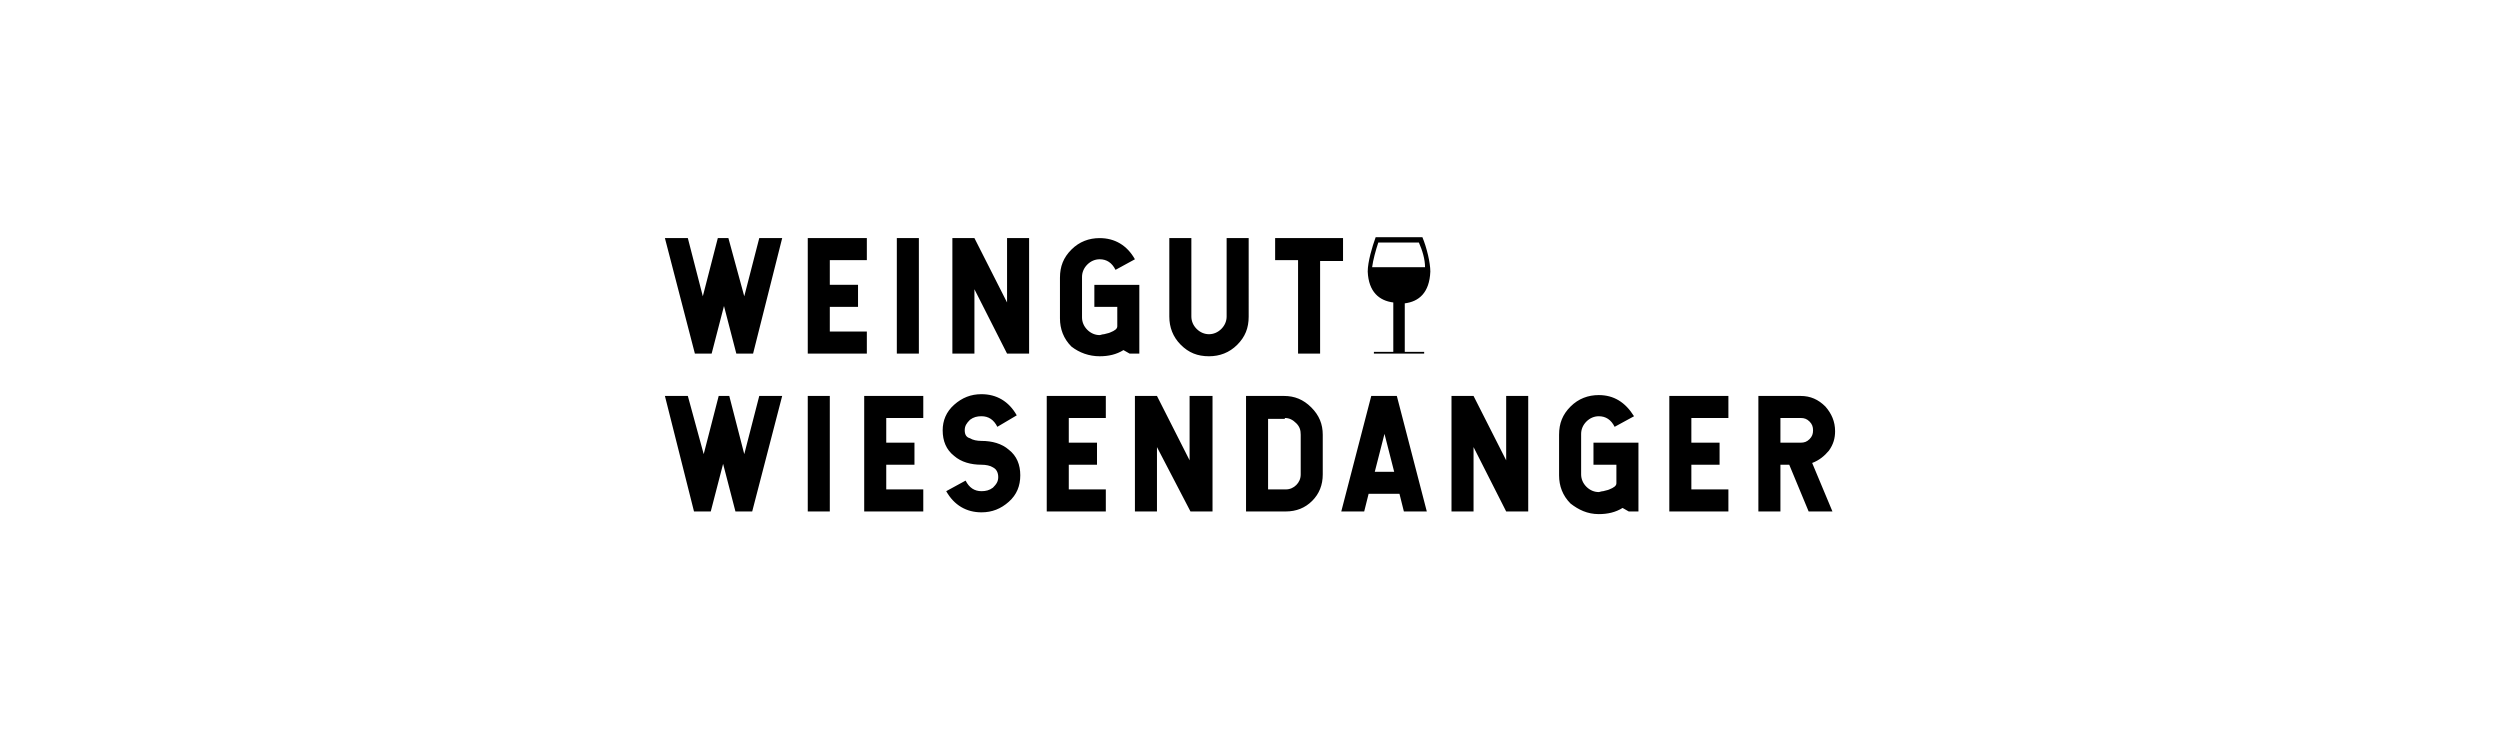
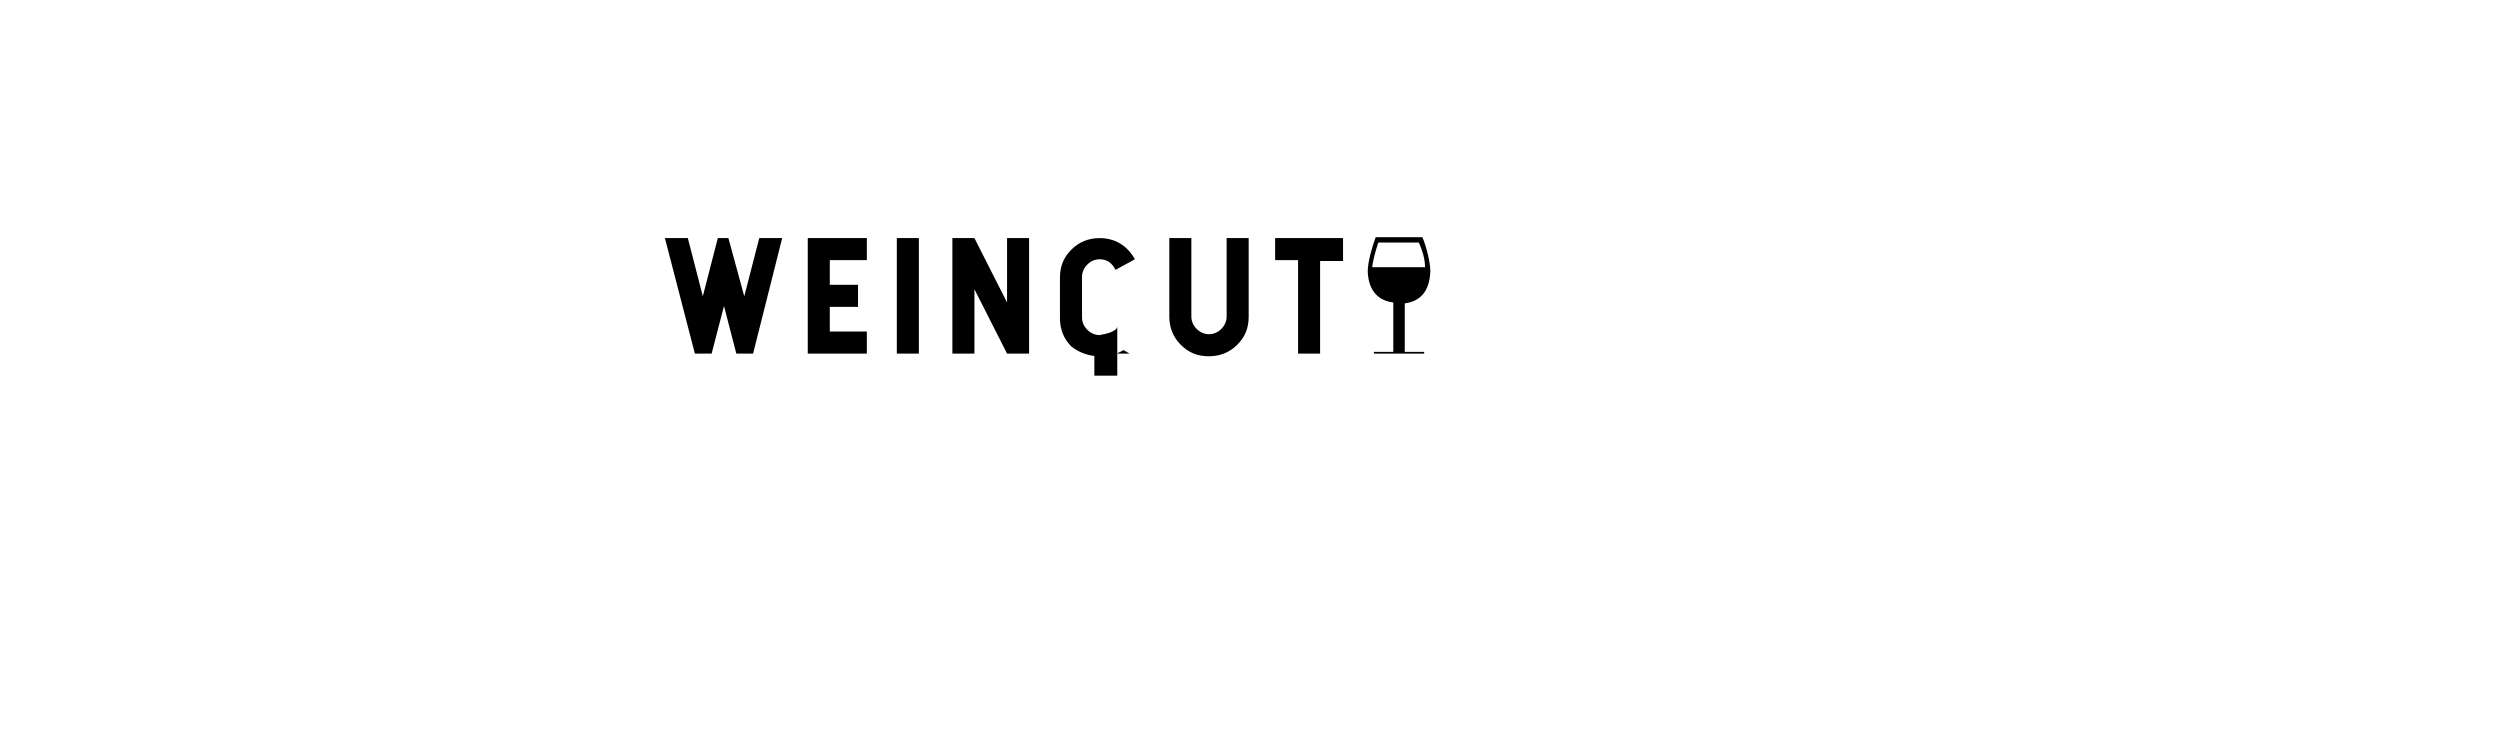
<svg xmlns="http://www.w3.org/2000/svg" version="1.1" id="Ebene_1" x="0px" y="0px" viewBox="0 0 283.5 85" style="enable-background:new 0 0 283.5 85;" xml:space="preserve">
  <g>
-     <path d="M204.2,47.4c0.4,0,0.7,0.1,1,0.4c0.3,0.3,0.4,0.6,0.4,1c0,0.4-0.1,0.7-0.4,1c-0.3,0.3-0.6,0.4-1,0.4h-2.3v-2.8H204.2z    M202.9,52.7l2.2,5.3h2.7l-2.3-5.5c0.8-0.3,1.4-0.8,1.9-1.4c0.5-0.7,0.7-1.4,0.7-2.2c0-1.1-0.4-2-1.1-2.8c-0.8-0.8-1.7-1.2-2.8-1.2   h-4.8V58h2.5v-5.3H202.9z M189.3,44.9V58h6.7v-2.5h-4.2v-2.8h3.2v-2.5h-3.2v-2.8h4.2v-2.5H189.3z M181.3,58.3c1,0,1.9-0.2,2.7-0.7   l0.7,0.4h1.1v-7.8h-5.1v2.5h2.6v2.1c0,0.3-0.3,0.5-0.8,0.7c-0.2,0.1-0.4,0.1-0.7,0.2c-0.2,0-0.4,0.1-0.5,0.1c-0.5,0-1-0.2-1.4-0.6   c-0.4-0.4-0.6-0.9-0.6-1.4v-4.6c0-0.5,0.2-1,0.6-1.4c0.4-0.4,0.9-0.6,1.4-0.6c0.8,0,1.4,0.4,1.8,1.2l1.1-0.6l1.1-0.6   c-1-1.6-2.3-2.4-4-2.4c-1.2,0-2.3,0.4-3.2,1.3c-0.9,0.9-1.3,1.9-1.3,3.2v4.6c0,1.2,0.4,2.3,1.3,3.2C179,57.8,180,58.3,181.3,58.3    M170.8,44.9v7.3l-3.7-7.3h-2.5V58h2.5v-7.3l3.7,7.3h2.5V44.9H170.8z M157,49.2l1.1,4.3h-2.2L157,49.2z M155.5,44.9L152.1,58h2.6   l0.5-2h3.5l0.5,2h2.6l-3.4-13.1H155.5z M145.7,47.4c0.5,0,0.9,0.2,1.3,0.6c0.4,0.4,0.5,0.8,0.5,1.3v4.5c0,0.5-0.2,0.9-0.5,1.2   c-0.3,0.3-0.7,0.5-1.2,0.5h-2v-8H145.7z M141.3,44.9V58h4.5c1.2,0,2.2-0.4,3-1.2c0.8-0.8,1.2-1.8,1.2-3v-4.5c0-1.2-0.4-2.2-1.3-3.1   c-0.9-0.9-1.9-1.3-3.1-1.3H141.3z M134.9,44.9v7.3l-3.7-7.3h-2.5V58h2.5v-7.3L135,58h2.5V44.9H134.9z M118.7,44.9V58h6.7v-2.5h-4.2   v-2.8h3.2v-2.5h-3.2v-2.8h4.2v-2.5H118.7z M109.4,48.8c0-0.5,0.2-0.8,0.6-1.2c0.4-0.3,0.8-0.4,1.3-0.4c0.8,0,1.4,0.4,1.8,1.2   l2.2-1.3c-0.9-1.6-2.3-2.4-4-2.4c-1.2,0-2.2,0.4-3.1,1.2c-0.9,0.8-1.3,1.8-1.3,2.9c0,1.2,0.4,2.2,1.3,2.9c0.8,0.7,1.9,1,3.1,1   c0.5,0,1,0.1,1.3,0.3c0.4,0.2,0.6,0.6,0.6,1.1c0,0.5-0.2,0.8-0.6,1.2c-0.4,0.3-0.8,0.4-1.3,0.4c-0.8,0-1.4-0.4-1.8-1.2l-1.1,0.6   l-1.1,0.6c0.9,1.6,2.3,2.4,4,2.4c1.2,0,2.2-0.4,3.1-1.2c0.9-0.8,1.3-1.8,1.3-3c0-1.2-0.4-2.2-1.3-2.9c-0.8-0.7-1.9-1-3.1-1   c-0.5,0-1-0.1-1.3-0.3C109.6,49.6,109.4,49.3,109.4,48.8 M98,44.9V58h6.7v-2.5h-4.2v-2.8h3.2v-2.5h-3.2v-2.8h4.2v-2.5H98z M91.6,58   h2.5V44.9h-2.5V58z M86.1,44.9l-1.7,6.6l-1.7-6.6h-1.2l-1.7,6.6L78,44.9h-2.6L78.7,58h1.9l1.4-5.4l1.4,5.4h1.9l3.4-13.1H86.1z" />
-     <path d="M144.6,27v2.5h2.6v10.6h2.5V29.6h2.6V27H144.6z M141.6,27h-2.5v8.9c0,0.5-0.2,1-0.6,1.4c-0.4,0.4-0.9,0.6-1.4,0.6   c-0.5,0-1-0.2-1.4-0.6s-0.6-0.9-0.6-1.4V27h-2.5v8.9c0,1.2,0.4,2.3,1.3,3.2c0.9,0.9,1.9,1.3,3.2,1.3c1.2,0,2.3-0.4,3.2-1.3   c0.9-0.9,1.3-1.9,1.3-3.2V27z M124.7,40.4c1,0,1.9-0.2,2.7-0.7l0.7,0.4h1.1v-7.8h-5.1v2.5h2.6V37c0,0.3-0.3,0.5-0.8,0.7   c-0.2,0.1-0.4,0.1-0.7,0.2c-0.2,0-0.4,0.1-0.5,0.1c-0.5,0-1-0.2-1.4-0.6s-0.6-0.9-0.6-1.4v-4.6c0-0.5,0.2-1,0.6-1.4   c0.4-0.4,0.9-0.6,1.4-0.6c0.8,0,1.4,0.4,1.8,1.2l1.1-0.6l1.1-0.6c-0.9-1.6-2.3-2.4-4-2.4c-1.2,0-2.3,0.4-3.2,1.3   c-0.9,0.9-1.3,1.9-1.3,3.2v4.6c0,1.2,0.4,2.3,1.3,3.2C122.4,40,123.5,40.4,124.7,40.4 M114.2,27v7.3l-3.7-7.3h-2.5v13.1h2.5v-7.3   l3.7,7.3h2.5V27H114.2z M101.7,40.1h2.5V27h-2.5V40.1z M91.6,27v13.1h6.7v-2.5h-4.2v-2.8h3.2v-2.5h-3.2v-2.8h4.2V27H91.6z M86.1,27   l-1.7,6.6L82.6,27h-1.2l-1.7,6.6L78,27h-2.6l3.4,13.1h1.9l1.4-5.4l1.4,5.4h1.9L88.7,27H86.1z" />
+     <path d="M144.6,27v2.5h2.6v10.6h2.5V29.6h2.6V27H144.6z M141.6,27h-2.5v8.9c0,0.5-0.2,1-0.6,1.4c-0.4,0.4-0.9,0.6-1.4,0.6   c-0.5,0-1-0.2-1.4-0.6s-0.6-0.9-0.6-1.4V27h-2.5v8.9c0,1.2,0.4,2.3,1.3,3.2c0.9,0.9,1.9,1.3,3.2,1.3c1.2,0,2.3-0.4,3.2-1.3   c0.9-0.9,1.3-1.9,1.3-3.2V27z M124.7,40.4c1,0,1.9-0.2,2.7-0.7l0.7,0.4h1.1h-5.1v2.5h2.6V37c0,0.3-0.3,0.5-0.8,0.7   c-0.2,0.1-0.4,0.1-0.7,0.2c-0.2,0-0.4,0.1-0.5,0.1c-0.5,0-1-0.2-1.4-0.6s-0.6-0.9-0.6-1.4v-4.6c0-0.5,0.2-1,0.6-1.4   c0.4-0.4,0.9-0.6,1.4-0.6c0.8,0,1.4,0.4,1.8,1.2l1.1-0.6l1.1-0.6c-0.9-1.6-2.3-2.4-4-2.4c-1.2,0-2.3,0.4-3.2,1.3   c-0.9,0.9-1.3,1.9-1.3,3.2v4.6c0,1.2,0.4,2.3,1.3,3.2C122.4,40,123.5,40.4,124.7,40.4 M114.2,27v7.3l-3.7-7.3h-2.5v13.1h2.5v-7.3   l3.7,7.3h2.5V27H114.2z M101.7,40.1h2.5V27h-2.5V40.1z M91.6,27v13.1h6.7v-2.5h-4.2v-2.8h3.2v-2.5h-3.2v-2.8h4.2V27H91.6z M86.1,27   l-1.7,6.6L82.6,27h-1.2l-1.7,6.6L78,27h-2.6l3.4,13.1h1.9l1.4-5.4l1.4,5.4h1.9L88.7,27H86.1z" />
    <path d="M161.6,30.3h-6c0.1-0.8,0.4-1.9,0.7-2.8h4.6C161.3,28.4,161.6,29.4,161.6,30.3 M162.2,30.8L162.2,30.8c0-1-0.4-2.7-0.9-3.9   H156c-0.4,1.1-0.9,2.8-0.9,3.9c0.1,2.3,1.3,3.3,2.9,3.5v5.6c0,0-2.2,0-2.2,0v0.2c0,0,5.2,0,5.7,0v-0.2c-0.3,0-2.2,0-2.2,0v-5.5   C160.9,34.2,162.1,33.2,162.2,30.8" />
  </g>
</svg>